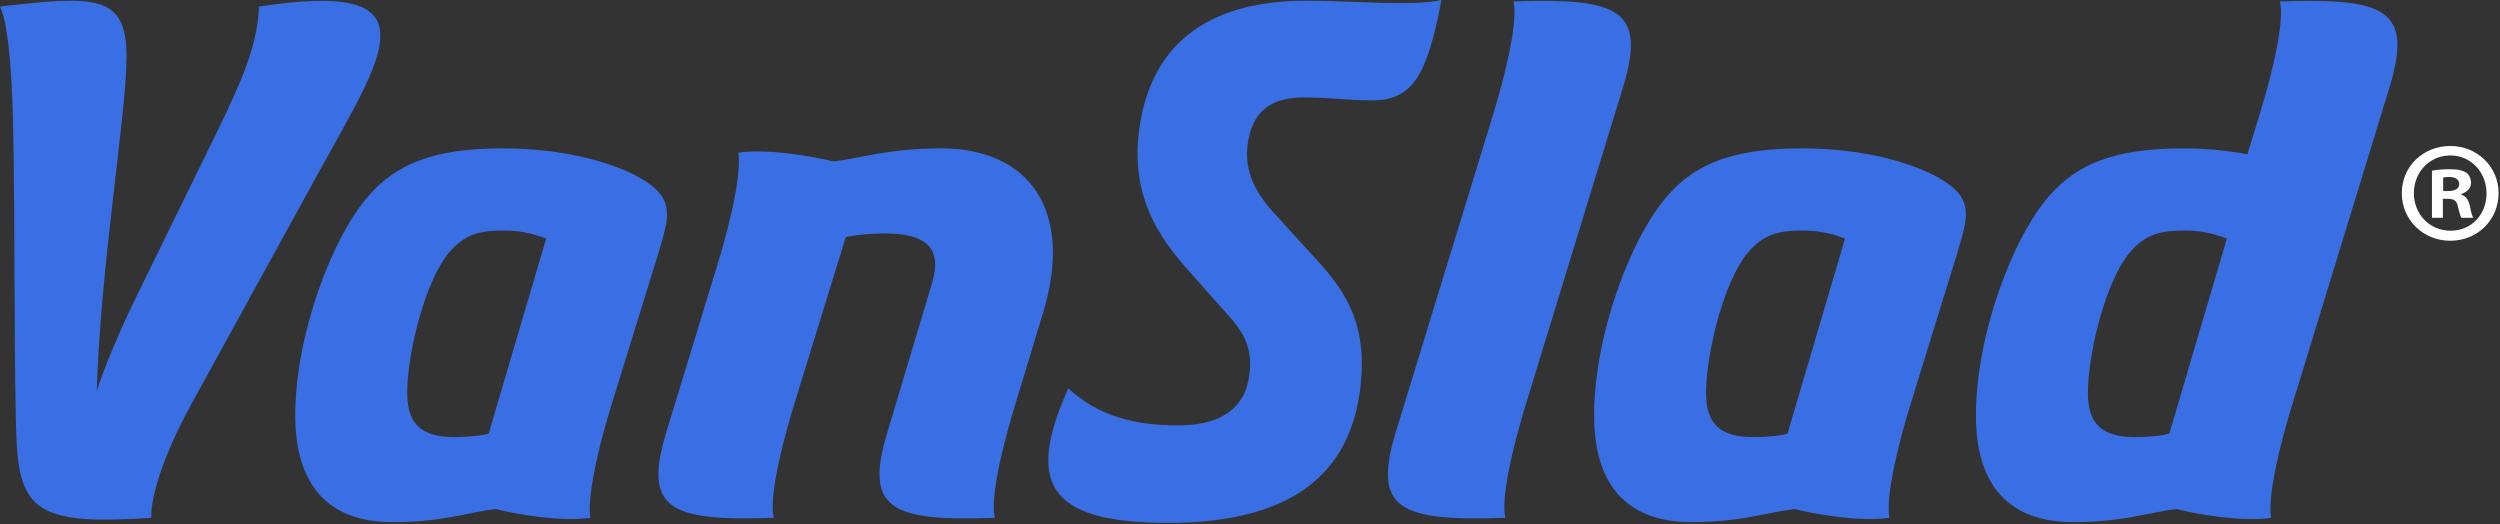
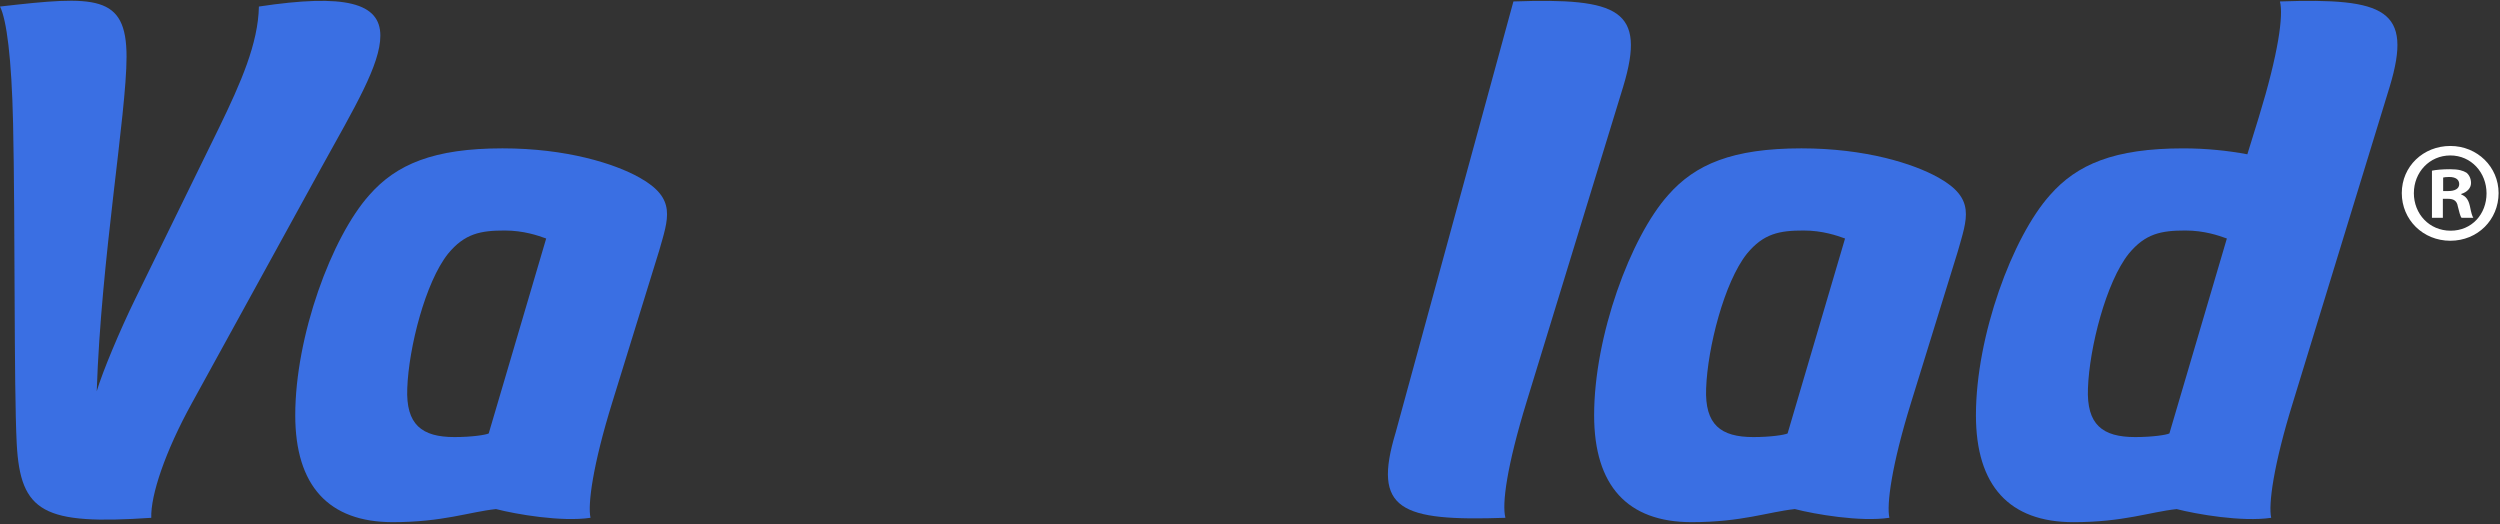
<svg xmlns="http://www.w3.org/2000/svg" width="1597" height="335" viewBox="0 0 1597 335" fill="none">
  <rect x="0" y="0" width="1597" height="335" fill="#333333" stroke="none" />
  <g clip-path="url(#clip0_134_2)">
    <path d="M1456.42 0.93C1458.74 9.76 1455.49 33.91 1442.95 74.8L1435.61 98.56C1423.25 96.25 1409.44 94.78 1394.64 94.78C1350.51 94.78 1326.81 105 1309.62 124.51C1285.46 151.46 1262.23 214.64 1262.23 265.27C1262.23 310.33 1283.6 333.56 1324.48 333.56C1356.54 333.56 1373.26 327.06 1390.45 325.2C1402.99 328.45 1432.26 333.56 1450.84 330.77C1448.98 322.41 1452.23 297.32 1464.78 256.9L1526.57 55.28C1541.44 6.04 1523.78 -1.4 1456.42 0.93ZM1385.81 276.88C1383.95 277.81 1375.13 279.2 1363.98 279.2C1343.07 279.2 1332.85 271.3 1333.78 248.07C1334.71 222.05 1345.39 180.24 1359.8 162.12C1370.48 149.11 1380.71 147.25 1396.04 147.25C1408.12 147.25 1417.41 150.5 1422.52 152.36L1385.82 276.86L1385.81 276.88Z" fill="#3A6FE3" />
    <path d="M420.899 160.74C426.939 139.37 432.509 126.83 408.359 113.35C392.559 104.52 361.899 94.77 321.019 94.77C276.889 94.77 253.189 104.99 235.999 124.5C211.839 151.45 188.609 214.63 188.609 265.26C188.609 310.32 209.979 333.55 250.859 333.55C282.919 333.55 299.639 327.05 316.829 325.19C329.369 328.44 358.639 333.55 377.219 330.76C375.359 322.4 378.609 297.31 391.159 256.89L420.889 160.72L420.899 160.74ZM312.189 276.88C310.329 277.81 301.509 279.2 290.359 279.2C269.449 279.2 259.229 271.3 260.159 248.07C261.089 222.05 271.769 180.24 286.179 162.12C296.859 149.11 307.089 147.25 322.419 147.25C334.499 147.25 343.789 150.5 348.899 152.36L312.199 276.86L312.189 276.88Z" fill="#3A6FE3" />
    <path d="M242.97 22.76C242.97 1.85 220.67 -4.19 165.39 4.18C164.92 27.87 153.78 52.96 140.3 80.83L85.95 191.86C76.66 210.91 65.51 237.39 61.79 249.93C64.58 165.38 80.84 72.93 80.84 36.23C80.84 -3.72 60.86 -2.79 0 4.18C4.18 12.54 7.43 36.7 8.36 78.98C9.75 142.16 8.82 246.22 10.68 283.39C13 327.52 27.87 335.42 96.63 330.78C96.17 316.38 105.46 288.5 122.65 257.38L204.88 107.78C226.71 68.29 242.97 41.35 242.97 22.76Z" fill="#3A6FE3" />
-     <path d="M1036.92 55.28C1051.79 6.04 1034.13 -1.4 966.771 0.93C969.091 9.76 965.841 33.91 953.301 74.8L891.511 276.42C876.641 325.66 894.301 333.1 961.661 330.77C959.341 321.94 962.591 297.79 975.131 256.9L1036.92 55.28Z" fill="#3A6FE3" />
-     <path d="M601.149 94.77C567.699 94.77 549.119 101.27 532.389 103.13C519.379 99.88 490.109 94.77 471.529 97.56C473.389 105.92 470.139 131.01 457.589 171.43L425.529 276.42C410.659 325.66 428.319 333.1 494.289 330.77C491.969 321.94 495.219 297.79 507.759 256.9L540.279 151.44C544.459 150.51 553.749 149.12 565.369 149.12C590.919 149.12 602.069 157.95 595.569 180.25L566.769 276.42C551.899 325.66 569.559 333.1 635.529 330.77C633.209 321.94 636.459 297.79 648.999 256.9L666.189 200.22C686.629 133.32 656.429 94.76 601.149 94.76V94.77Z" fill="#3A6FE3" />
+     <path d="M1036.92 55.28C1051.79 6.04 1034.13 -1.4 966.771 0.93L891.511 276.42C876.641 325.66 894.301 333.1 961.661 330.77C959.341 321.94 962.591 297.79 975.131 256.9L1036.92 55.28Z" fill="#3A6FE3" />
    <path d="M1238.08 113.35C1222.28 104.52 1191.62 94.77 1150.74 94.77C1106.61 94.77 1082.91 104.99 1065.72 124.5C1041.56 151.45 1018.33 214.63 1018.33 265.26C1018.33 310.32 1039.7 333.55 1080.58 333.55C1112.64 333.55 1129.36 327.05 1146.55 325.19C1159.09 328.44 1188.36 333.55 1206.94 330.76C1205.08 322.4 1208.33 297.31 1220.88 256.89L1250.61 160.72C1256.65 139.35 1262.22 126.81 1238.07 113.33L1238.08 113.35ZM1141.91 276.88C1140.05 277.81 1131.23 279.2 1120.08 279.2C1099.17 279.2 1088.95 271.3 1089.88 248.07C1090.81 222.05 1101.49 180.24 1115.9 162.12C1126.58 149.11 1136.81 147.25 1152.14 147.25C1164.22 147.25 1173.51 150.5 1178.62 152.36L1141.92 276.86L1141.91 276.88Z" fill="#3A6FE3" />
-     <path d="M832.971 62.25C849.691 62.25 860.841 64.11 876.171 64.11C901.721 64.11 911.481 49.71 920.771 0C903.581 4.18 864.091 0.46 834.361 0.46C776.291 0.46 737.731 24.15 728.441 78.04C720.541 124.5 740.521 151.91 760.031 173.74L778.151 194.18C791.161 208.58 801.841 218.8 797.661 242.03C793.941 263.4 776.291 271.76 752.601 271.76C723.801 271.76 701.031 265.26 682.451 248.07C655.501 308 668.511 334.02 746.101 334.02C823.691 334.02 863.171 303.82 869.211 245.75C874.321 198.36 852.021 177.92 832.041 156.09L813.461 135.65C799.991 120.78 793.951 106.38 797.661 88.26C801.371 70.14 812.991 62.24 832.971 62.24V62.25Z" fill="#3A6FE3" />
    <path d="M1596.1 123.33C1596.1 140.4 1582.71 153.79 1565.27 153.79C1547.83 153.79 1534.26 140.4 1534.26 123.33C1534.26 106.26 1548.02 93.24 1565.27 93.24C1582.52 93.24 1596.1 106.63 1596.1 123.33ZM1541.97 123.33C1541.97 136.72 1551.88 147.37 1565.46 147.37C1579.04 147.37 1588.4 136.73 1588.4 123.52C1588.4 110.31 1578.68 99.3 1565.28 99.3C1551.88 99.3 1541.98 110.13 1541.98 123.34L1541.97 123.33ZM1560.5 139.11H1553.53V109.02C1556.28 108.47 1560.14 108.1 1565.09 108.1C1570.78 108.1 1573.35 109.02 1575.55 110.3C1577.2 111.58 1578.49 113.97 1578.49 116.91C1578.49 120.21 1575.92 122.78 1572.25 123.88V124.25C1575.19 125.35 1576.84 127.55 1577.75 131.59C1578.67 136.18 1579.22 138.01 1579.95 139.11H1572.43C1571.51 138.01 1570.96 135.26 1570.04 131.77C1569.49 128.47 1567.65 127 1563.8 127H1560.5V139.11ZM1560.68 122.04H1563.98C1567.83 122.04 1570.95 120.76 1570.95 117.64C1570.95 114.89 1568.93 113.05 1564.53 113.05C1562.69 113.05 1561.41 113.23 1560.68 113.42V122.04Z" fill="white" />
  </g>
  <defs>
    <clipPath id="clip0_134_2">
      <rect width="1596.1" height="334.03" fill="white" />
    </clipPath>
  </defs>
</svg>